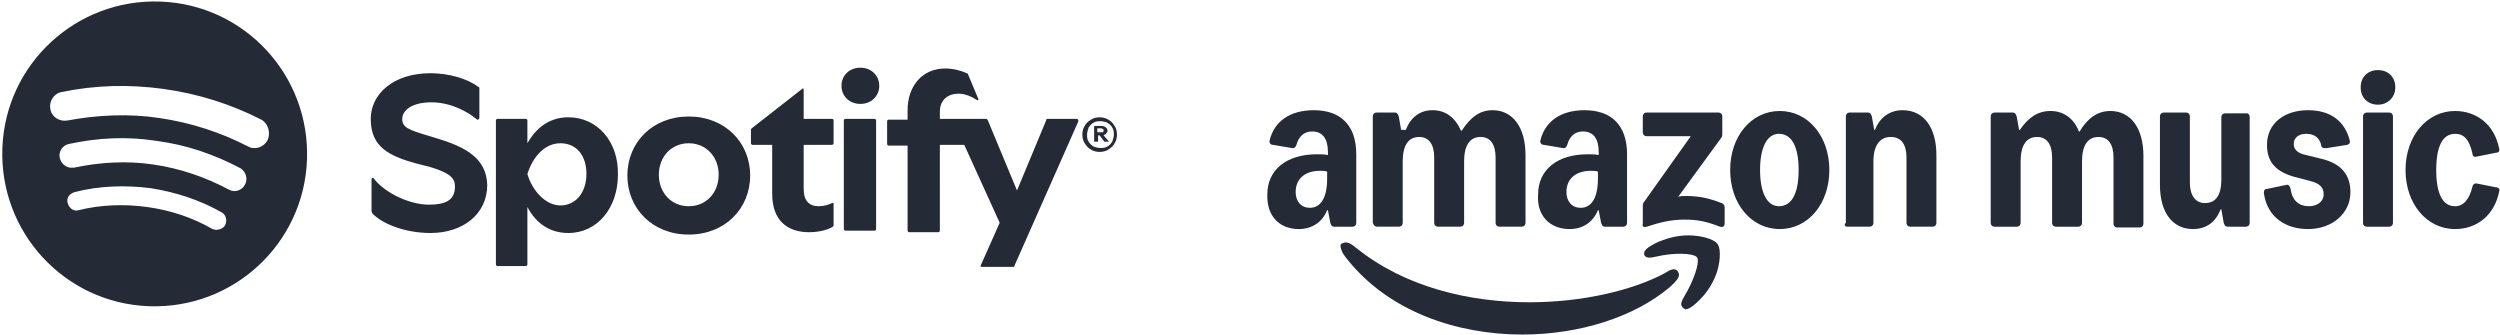
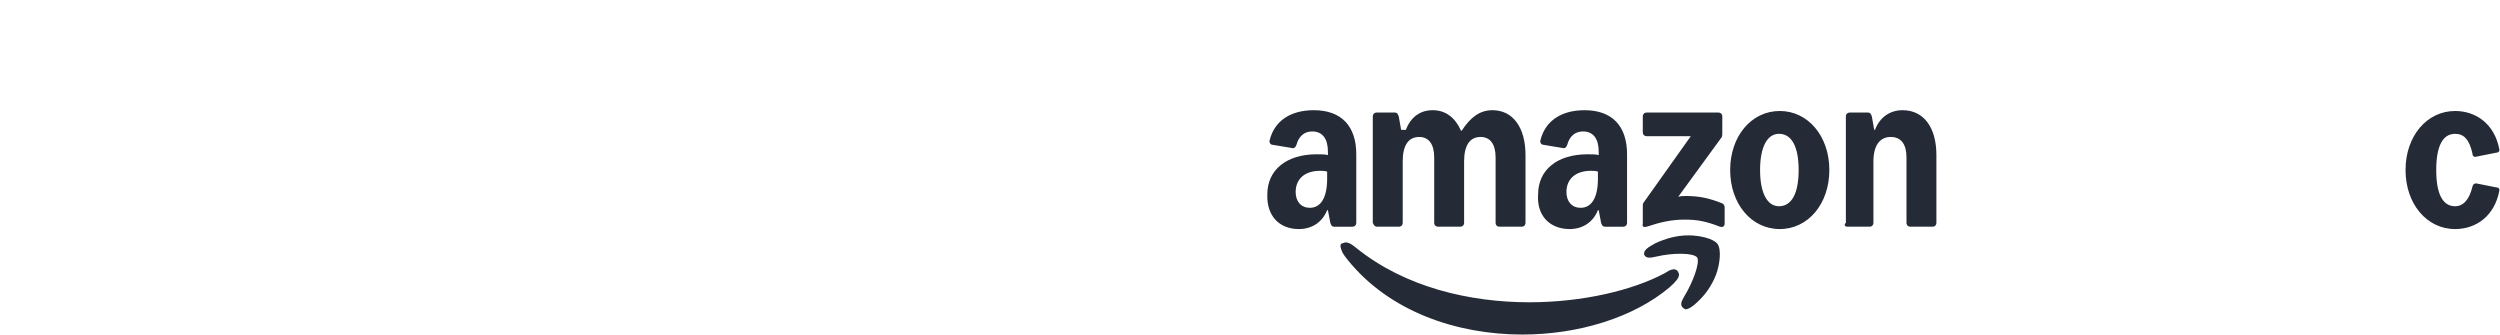
<svg xmlns="http://www.w3.org/2000/svg" xml:space="preserve" style="enable-background:new 0 0 317.6 42.5;" viewBox="0 0 317.6 42.5" y="0px" x="0px" id="export_for_SVG" version="1.1">
  <style type="text/css">
	.st0{fill:#242A36;}
</style>
-   <path d="M20.4,0.2C9.7-0.2,0.7,8.1,0.3,18.8c-0.4,10.7,7.9,19.7,18.6,20.1C29.6,39.3,38.6,31,39,20.3  C39.4,9.6,31.1,0.6,20.4,0.2z M28.6,28.6c-0.2,0.4-0.7,0.6-1.2,0.6c-0.1,0-0.3-0.1-0.4-0.1c-2.6-1.5-5.4-2.4-8.3-2.8  c-2.9-0.4-5.9-0.3-8.7,0.4c-0.6,0.2-1.2-0.2-1.4-0.9c-0.2-0.6,0.2-1.2,0.9-1.4c3.1-0.8,6.4-0.9,9.6-0.5c3.2,0.5,6.3,1.5,9.1,3.1  C28.7,27.3,28.9,28,28.6,28.6z M31.1,23.5c-0.4,0.7-1.3,1-2,0.6c-3-1.6-6.2-2.7-9.6-3.2c-3.4-0.5-6.8-0.3-10.1,0.4  c-0.2,0-0.4,0-0.5,0c-0.6-0.1-1.1-0.5-1.3-1.2c-0.2-0.8,0.3-1.6,1.1-1.8c3.7-0.8,7.4-1,11.2-0.4c3.8,0.5,7.3,1.7,10.7,3.5  C31.3,21.9,31.5,22.8,31.1,23.5z M34,17.8c-0.4,0.7-1.1,1.1-1.9,1c-0.2,0-0.4-0.1-0.6-0.2c-3.5-1.8-7.2-3-11.2-3.6  c-3.9-0.6-7.9-0.4-11.7,0.3c-1,0.2-2-0.4-2.2-1.4c-0.2-1,0.4-2,1.4-2.2c4.3-0.9,8.6-1,13-0.4c4.3,0.6,8.5,1.9,12.4,3.9  C34.1,15.7,34.4,16.9,34,17.8z M55.9,17.7l-1.3-0.4c-2.7-0.8-3.5-1.1-3.5-2.2c0-1,1.1-2.1,3.7-2.1c2.5,0,4.6,1.2,5.7,2.1  c0.2,0.2,0.4,0.1,0.4-0.2v-3.6c0-0.2,0-0.2-0.2-0.3c-1.3-1-3.7-1.7-6-1.7c-4.8,0-7.6,2.7-7.6,5.8c0,3.5,2.2,4.7,5.9,5.7l1.6,0.4  c2.7,0.8,3.2,1.5,3.2,2.5c0,1.8-1.3,2.3-3.3,2.3c-2.5,0-5.6-1.5-7-3.3c-0.1-0.2-0.3-0.1-0.3,0.1v3.9c0,0.2,0,0.2,0.1,0.4  c1.2,1.3,4.1,2.5,7.4,2.5c4.1,0,7.2-2.4,7.2-6.1C61.8,20.7,60.1,19,55.9,17.7z M72.2,14.9c-2.7,0-4.3,1.7-5.2,3.3v-2.9  c0-0.1-0.1-0.2-0.2-0.2h-3.6c-0.1,0-0.2,0.1-0.2,0.2v18.3c0,0.1,0.1,0.2,0.2,0.2h3.6c0.1,0,0.2-0.1,0.2-0.2v-7.3  c0.9,1.7,2.5,3.3,5.2,3.3c3.7,0,6.3-3.2,6.3-7.4C78.6,18,75.9,14.9,72.2,14.9z M71.2,26.1c-1.9,0-3.6-1.9-4.2-4  c0.7-2.2,2.2-3.9,4.2-3.9c2,0,3.3,1.5,3.3,3.9S73.1,26.1,71.2,26.1z M136.8,15.1h-3.7c-0.1,0-0.2,0-0.2,0.2l-3.7,8.9l-3.7-8.9  c-0.1-0.1-0.1-0.2-0.2-0.2h-5.9v-0.9c0-1.5,1-2.3,2.4-2.3c0.8,0,1.7,0.4,2.3,0.8c0.1,0.1,0.2,0,0.2-0.1l-1.3-3.1  c0-0.1-0.1-0.2-0.2-0.2c-0.6-0.3-1.7-0.6-2.7-0.6c-3,0-4.8,2.3-4.8,5.3v1.2h-2.4c-0.1,0-0.2,0.1-0.2,0.2v2.9c0,0.1,0.1,0.2,0.2,0.2  h2.4v10.8c0,0.1,0.1,0.2,0.2,0.2h3.7c0.1,0,0.2-0.1,0.2-0.2V18.4h3.1l4.5,9.9l-2.4,5.4c-0.1,0.2,0,0.2,0.2,0.2h3.9  c0.1,0,0.2,0,0.2-0.2l8.1-18.3C137,15.2,136.9,15.1,136.8,15.1z M87.5,14.8c-4.6,0-7.8,3.3-7.8,7.5c0,4.2,3.2,7.5,7.8,7.5  c4.6,0,7.8-3.3,7.8-7.5C95.3,18.1,92.1,14.8,87.5,14.8z M87.5,26.2c-2.2,0-3.8-1.7-3.8-4s1.6-4,3.8-4c2.2,0,3.8,1.7,3.8,4  S89.7,26.2,87.5,26.2z M141.6,16c-0.2-0.3-0.4-0.6-0.8-0.8c-0.3-0.2-0.7-0.3-1.1-0.3c-0.4,0-0.8,0.1-1.1,0.3  c-0.3,0.2-0.6,0.4-0.8,0.8c-0.2,0.3-0.3,0.7-0.3,1.1c0,0.4,0.1,0.8,0.3,1.1c0.2,0.3,0.4,0.6,0.8,0.8c0.3,0.2,0.7,0.3,1.1,0.3  c0.4,0,0.8-0.1,1.1-0.3s0.6-0.4,0.8-0.8c0.2-0.3,0.3-0.7,0.3-1.1C141.9,16.7,141.8,16.3,141.6,16z M141.3,18  c-0.2,0.3-0.4,0.5-0.6,0.6c-0.3,0.2-0.6,0.2-0.9,0.2c-0.3,0-0.7-0.1-0.9-0.2c-0.3-0.2-0.5-0.4-0.6-0.6c-0.2-0.3-0.2-0.6-0.2-0.9  c0-0.3,0.1-0.6,0.2-0.9c0.2-0.3,0.4-0.5,0.6-0.6c0.3-0.2,0.6-0.2,0.9-0.2c0.3,0,0.7,0.1,0.9,0.2c0.3,0.2,0.5,0.4,0.6,0.6  c0.2,0.3,0.2,0.6,0.2,0.9C141.5,17.4,141.4,17.7,141.3,18z M109.3,8.6c-1.4,0-2.4,1-2.4,2.3c0,1.3,1,2.3,2.4,2.3  c1.4,0,2.4-1,2.4-2.3C111.7,9.6,110.7,8.6,109.3,8.6z M140.5,17c0.1-0.1,0.2-0.2,0.2-0.4c0-0.2-0.1-0.3-0.2-0.4  c-0.1-0.1-0.3-0.2-0.6-0.2h-0.9v2h0.5v-0.8h0.2l0.6,0.8h0.6l-0.7-0.8C140.3,17.1,140.4,17.1,140.5,17z M139.8,16.8h-0.4v-0.5h0.4  c0.1,0,0.2,0,0.3,0.1c0.1,0,0.1,0.1,0.1,0.2c0,0.1,0,0.1-0.1,0.2C140,16.8,139.9,16.8,139.8,16.8z M111.1,15.1h-3.7  c-0.1,0-0.2,0.1-0.2,0.2v13.8c0,0.1,0.1,0.2,0.2,0.2h3.7c0.1,0,0.2-0.1,0.2-0.2V15.3C111.3,15.2,111.2,15.1,111.1,15.1z M105.7,25.8  c-0.4,0.2-1,0.4-1.7,0.4c-1.2,0-1.9-0.7-1.9-2.2v-5.6h3.6c0.1,0,0.2-0.1,0.2-0.2v-2.9c0-0.1-0.1-0.2-0.2-0.2h-3.6v-3.7  c0-0.2-0.1-0.2-0.2-0.1l-6.4,5c-0.1,0.1-0.1,0.1-0.1,0.3v1.6c0,0.1,0.1,0.2,0.2,0.2h2.5v6.2c0,3.4,1.9,4.9,4.7,4.9  c1.2,0,2.4-0.3,3-0.7c0.1-0.1,0.1-0.1,0.1-0.2v-2.7C105.9,25.8,105.8,25.7,105.7,25.8z" class="st0" />
  <g>
    <g>
-       <path d="M260.5,14.1c1.7,0,3,1,3.6,2.6h0.1c1-1.7,2.3-2.6,3.9-2.6c2.6,0,4.2,2.2,4.2,5.7v8.6c0,0.3-0.2,0.5-0.5,0.5    h-2.8c-0.3,0-0.5-0.2-0.5-0.5V20c0-1.7-0.7-2.6-1.9-2.6c-1.4,0-2.1,1.1-2.1,3.1v7.8c0,0.3-0.2,0.5-0.5,0.5h-2.8    c-0.3,0-0.5-0.2-0.5-0.5V20c0-1.7-0.7-2.6-1.9-2.6c-1.4,0-2.1,1.1-2.1,3.1v7.8c0,0.3-0.2,0.5-0.5,0.5h-2.8c-0.3,0-0.5-0.2-0.5-0.5    V14.8c0-0.3,0.2-0.5,0.5-0.5h2.3c0.3,0,0.4,0.2,0.5,0.5l0.3,1.7h0.1C257.7,14.9,258.9,14.1,260.5,14.1z" class="st0" />
-       <path d="M285.8,14.8v13.5c0,0.3-0.2,0.5-0.5,0.5H283c-0.3,0-0.4-0.2-0.5-0.5l-0.3-1.7h-0.1c-0.6,1.6-1.8,2.5-3.5,2.5    c-2.6,0-4.2-2.1-4.2-5.6v-8.7c0-0.3,0.2-0.5,0.5-0.5h2.8c0.3,0,0.5,0.2,0.5,0.5v8.4c0,1.6,0.7,2.6,1.9,2.6c1.4,0,2.1-1,2.1-3v-7.9    c0-0.3,0.2-0.5,0.5-0.5h2.8C285.6,14.4,285.8,14.6,285.8,14.8z" class="st0" />
-       <path d="M294.9,18.5c-0.2-1-0.9-1.5-1.9-1.5s-1.6,0.5-1.6,1.3c0,0.7,0.5,1.2,1.6,1.4l2,0.5c2.5,0.6,3.6,2.1,3.6,4.2    c0,2.7-2.3,4.7-5.4,4.7c-2.8,0-5.2-1.5-5.6-4.6c0-0.3,0.1-0.5,0.4-0.5l2.4-0.5c0.3-0.1,0.5,0.1,0.6,0.5c0.2,1.5,1.1,2.2,2.3,2.2    c1.1,0,1.9-0.6,1.9-1.5c0-0.9-0.5-1.4-1.7-1.7l-1.5-0.4c-3.1-0.7-4-2.2-4-4.2c0-2.8,2.3-4.4,5.2-4.4c3,0,4.7,1.5,5.3,3.8    c0.1,0.3,0,0.5-0.3,0.6l-2.5,0.4C295.1,18.9,294.9,18.7,294.9,18.5z" class="st0" />
-       <path d="M302.1,8.9c1.2,0,2.2,0.8,2.2,2.2c0,1.3-1,2.2-2.2,2.2c-1.2,0-2.2-0.8-2.2-2.2C299.9,9.7,300.9,8.9,302.1,8.9    z M300.2,28.4V14.8c0-0.3,0.2-0.5,0.5-0.5h2.8c0.3,0,0.5,0.2,0.5,0.5v13.5c0,0.3-0.2,0.5-0.5,0.5h-2.8    C300.4,28.8,300.2,28.6,300.2,28.4z" class="st0" />
      <path d="M317.5,24.3c-0.6,3.1-2.9,4.8-5.6,4.8c-3.6,0-6.3-3.2-6.3-7.5c0-4.3,2.7-7.5,6.3-7.5c2.7,0,5,1.7,5.6,4.8    c0.1,0.3-0.1,0.5-0.4,0.5l-2.5,0.5c-0.3,0.1-0.5-0.1-0.5-0.4c-0.4-1.8-1.1-2.5-2.2-2.5c-1.6,0-2.4,1.6-2.4,4.6    c0,3,0.8,4.6,2.4,4.6c1,0,1.8-0.8,2.2-2.5c0.1-0.3,0.2-0.4,0.5-0.4l2.5,0.5C317.4,23.8,317.6,24,317.5,24.3z" class="st0" />
    </g>
    <path d="M234.7,28.8h2.8c0.3,0,0.5-0.2,0.5-0.5v-7.8c0-2,0.8-3.1,2.2-3.1c1.3,0,2,0.9,2,2.6v8.3c0,0.3,0.2,0.5,0.5,0.5   h2.8c0.3,0,0.5-0.2,0.5-0.5v-8.6c0-3.5-1.6-5.7-4.3-5.7c-1.6,0-2.9,0.9-3.5,2.5h-0.1l-0.3-1.7c-0.1-0.3-0.2-0.5-0.5-0.5h-2.3   c-0.3,0-0.5,0.2-0.5,0.5v13.5C234.2,28.6,234.4,28.8,234.7,28.8z M223.6,21.6c0-2.9,0.9-4.6,2.4-4.6c1.6,0,2.5,1.6,2.5,4.6   s-0.9,4.6-2.5,4.6C224.5,26.2,223.6,24.5,223.6,21.6z M219.8,21.6c0,4.3,2.7,7.5,6.3,7.5c3.6,0,6.3-3.2,6.3-7.5   c0-4.3-2.7-7.5-6.3-7.5C222.5,14.1,219.8,17.3,219.8,21.6z M209.2,28.8c1.8-0.6,3.2-0.9,4.8-0.9c1.6,0,2.7,0.2,4.5,0.9   c0.3,0.1,0.6,0,0.6-0.4v-2c0-0.3-0.1-0.5-0.4-0.6c-1.5-0.6-2.8-0.9-4.5-0.9c-0.4,0-0.7,0-1,0.1l5.4-7.4c0.2-0.2,0.2-0.4,0.2-0.7   v-2.1c0-0.3-0.2-0.5-0.5-0.5h-9.1c-0.3,0-0.5,0.2-0.5,0.5v2c0,0.3,0.2,0.5,0.5,0.5h5.6l-5.9,8.3c-0.2,0.2-0.2,0.4-0.2,0.7v2.1   C208.6,28.8,208.8,28.9,209.2,28.8z M199,24.4c0-1.7,1.2-2.7,3.1-2.7c0.3,0,0.6,0,0.9,0.1v0.9c0,2.4-0.8,3.7-2.2,3.7   C199.7,26.4,199,25.6,199,24.4z M199.4,29.1c1.7,0,3-0.9,3.6-2.4h0.1l0.3,1.6c0.1,0.3,0.2,0.5,0.5,0.5h2.3c0.3,0,0.5-0.2,0.5-0.5   v-8.7c0-3.6-1.9-5.6-5.4-5.6c-3,0-5,1.4-5.6,3.8c-0.1,0.3,0.1,0.6,0.4,0.6l2.4,0.4c0.3,0.1,0.5-0.1,0.6-0.4c0.3-1.1,1-1.7,2-1.7   c1.3,0,2,0.9,2,2.6v0.4c-0.4-0.1-0.9-0.1-1.4-0.1c-3.9,0-6.3,2-6.3,5.1C195.2,27.4,196.9,29.1,199.4,29.1z M208.9,32.4   c0.2,0.4,0.7,0.4,1.5,0.2c2.1-0.5,4.7-0.5,5.2,0.1c0.4,0.6-0.5,3.1-1.6,4.9c-0.4,0.7-0.6,1.1-0.2,1.5c0.1,0.1,0.2,0.1,0.3,0.2   c0.4,0,1-0.4,1.5-0.9c1.1-1,1.9-2.2,2.4-3.5c0.5-1.3,0.7-3.2,0.2-3.9c-0.5-0.7-2.3-1.1-3.7-1.1c-1.5,0-2.9,0.4-4.2,1   C209.4,31.4,208.7,31.8,208.9,32.4z M170.4,31.7c0.1,0.4,0.4,0.8,0.8,1.3c5.3,6.6,13.9,9.5,22.2,9.5c7.2,0,14.2-2.2,18.7-6   c0.8-0.7,1.2-1.2,1.2-1.6c0-0.2-0.1-0.3-0.2-0.5c-0.4-0.4-1-0.1-1.6,0.3c-4.1,2.2-10.5,3.7-17.2,3.7c-7.6,0-15.8-1.9-22-6.9   c-0.6-0.5-1.2-0.9-1.7-0.6C170.3,30.9,170.2,31.2,170.4,31.7z M174.9,28.8h2.8c0.3,0,0.5-0.2,0.5-0.5v-7.8c0-2,0.7-3.1,2.1-3.1   c1.2,0,1.9,0.9,1.9,2.6v8.3c0,0.3,0.2,0.5,0.5,0.5h2.8c0.3,0,0.5-0.2,0.5-0.5v-7.8c0-2,0.7-3.1,2.1-3.1c1.2,0,1.9,0.9,1.9,2.6v8.3   c0,0.3,0.2,0.5,0.5,0.5h2.8c0.3,0,0.5-0.2,0.5-0.5v-8.6c0-3.5-1.6-5.7-4.2-5.7c-1.6,0-2.8,0.9-3.9,2.6h-0.1   c-0.7-1.6-1.9-2.6-3.6-2.6c-1.6,0-2.8,0.9-3.4,2.5H178l-0.3-1.7c-0.1-0.3-0.2-0.5-0.5-0.5h-2.3c-0.3,0-0.5,0.2-0.5,0.5v13.5   C174.5,28.6,174.7,28.8,174.9,28.8z M164.6,24.4c0-1.7,1.2-2.7,3.1-2.7c0.3,0,0.6,0,0.9,0.1v0.9c0,2.4-0.8,3.7-2.2,3.7   C165.3,26.4,164.6,25.6,164.6,24.4z M165,29.1c1.7,0,3-0.9,3.6-2.4h0.1l0.3,1.6c0.1,0.3,0.2,0.5,0.5,0.5h2.3c0.3,0,0.5-0.2,0.5-0.5   v-8.7c0-3.6-1.9-5.6-5.4-5.6c-3,0-5,1.4-5.6,3.8c-0.1,0.3,0.1,0.6,0.4,0.6l2.4,0.4c0.3,0.1,0.5-0.1,0.6-0.4c0.3-1.1,1-1.7,2-1.7   c1.3,0,2,0.9,2,2.6v0.4c-0.4-0.1-0.9-0.1-1.4-0.1c-3.9,0-6.3,2-6.3,5.1C160.9,27.4,162.5,29.1,165,29.1z" class="st0" />
  </g>
</svg>